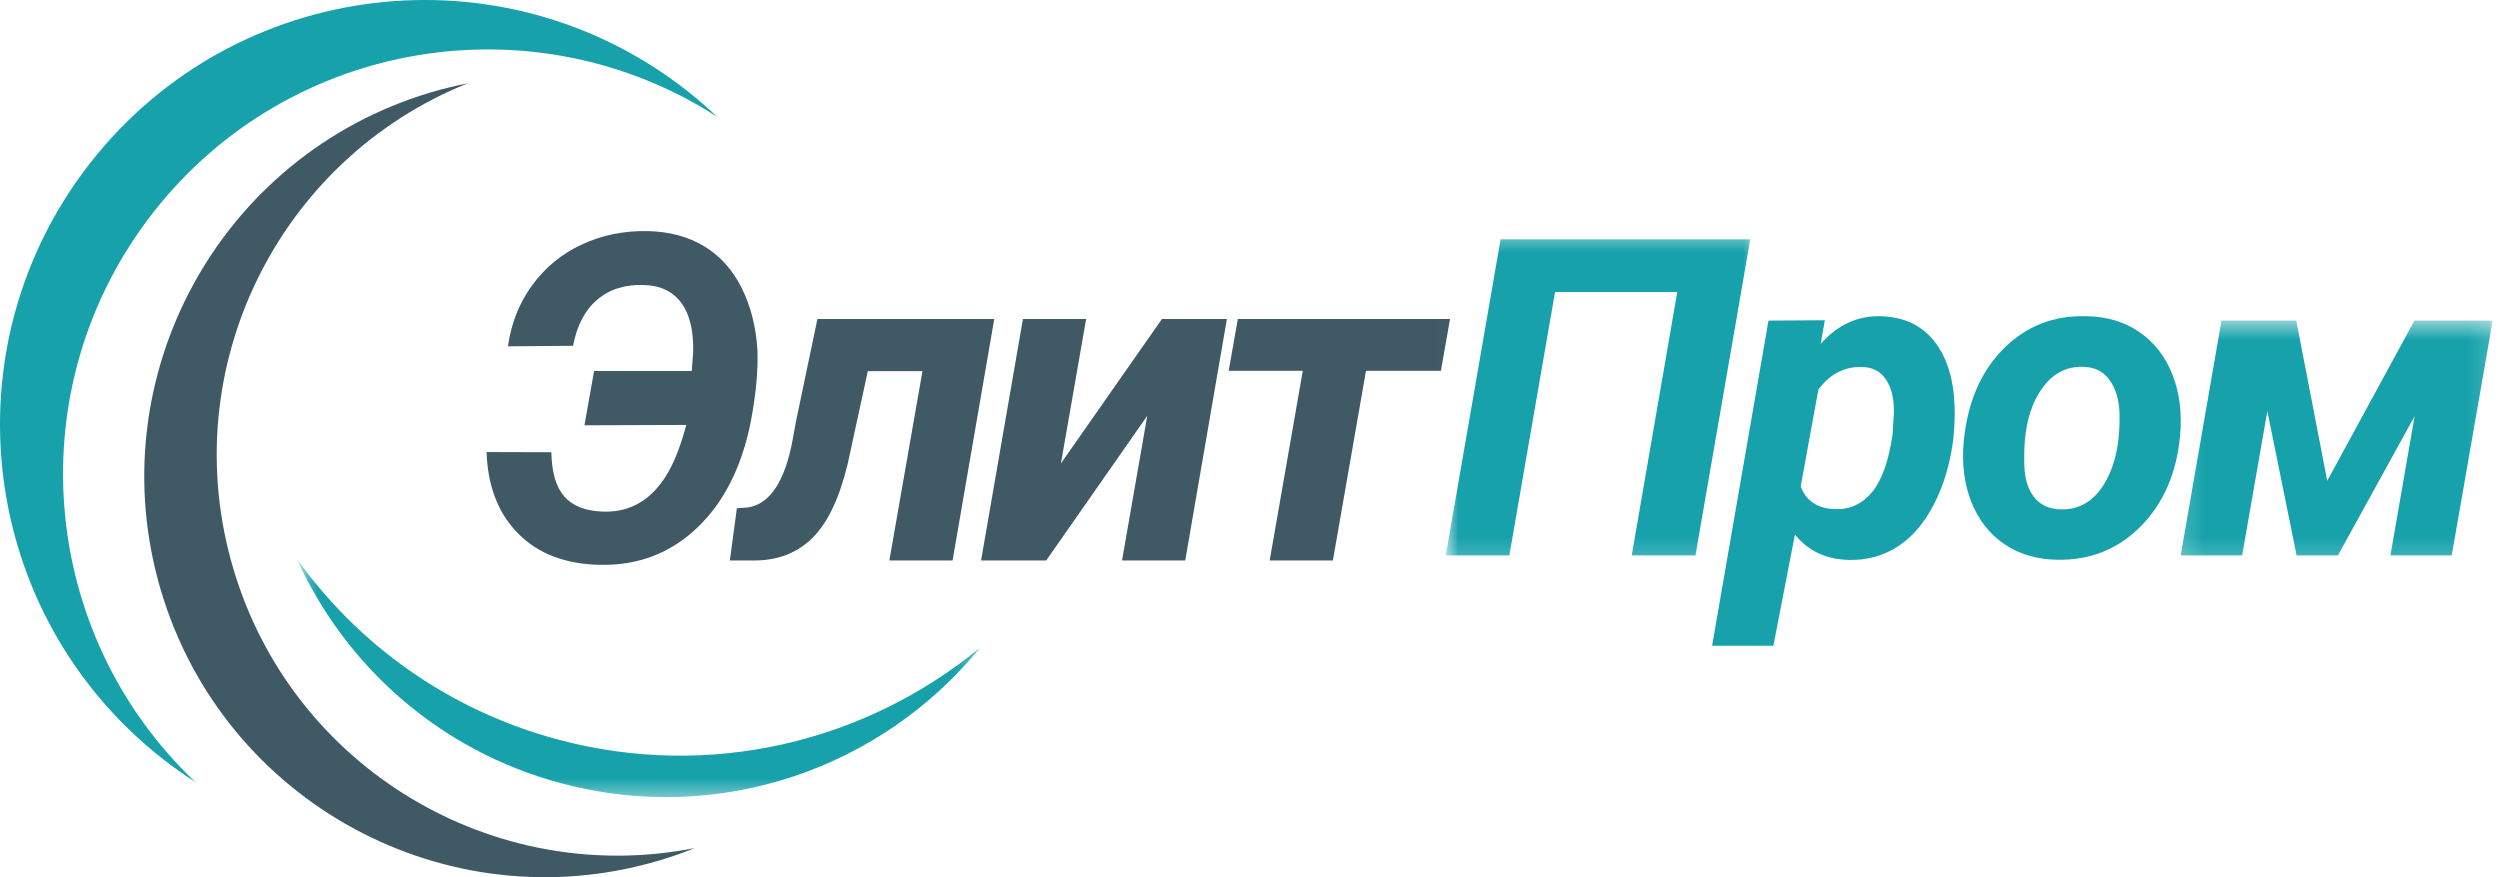
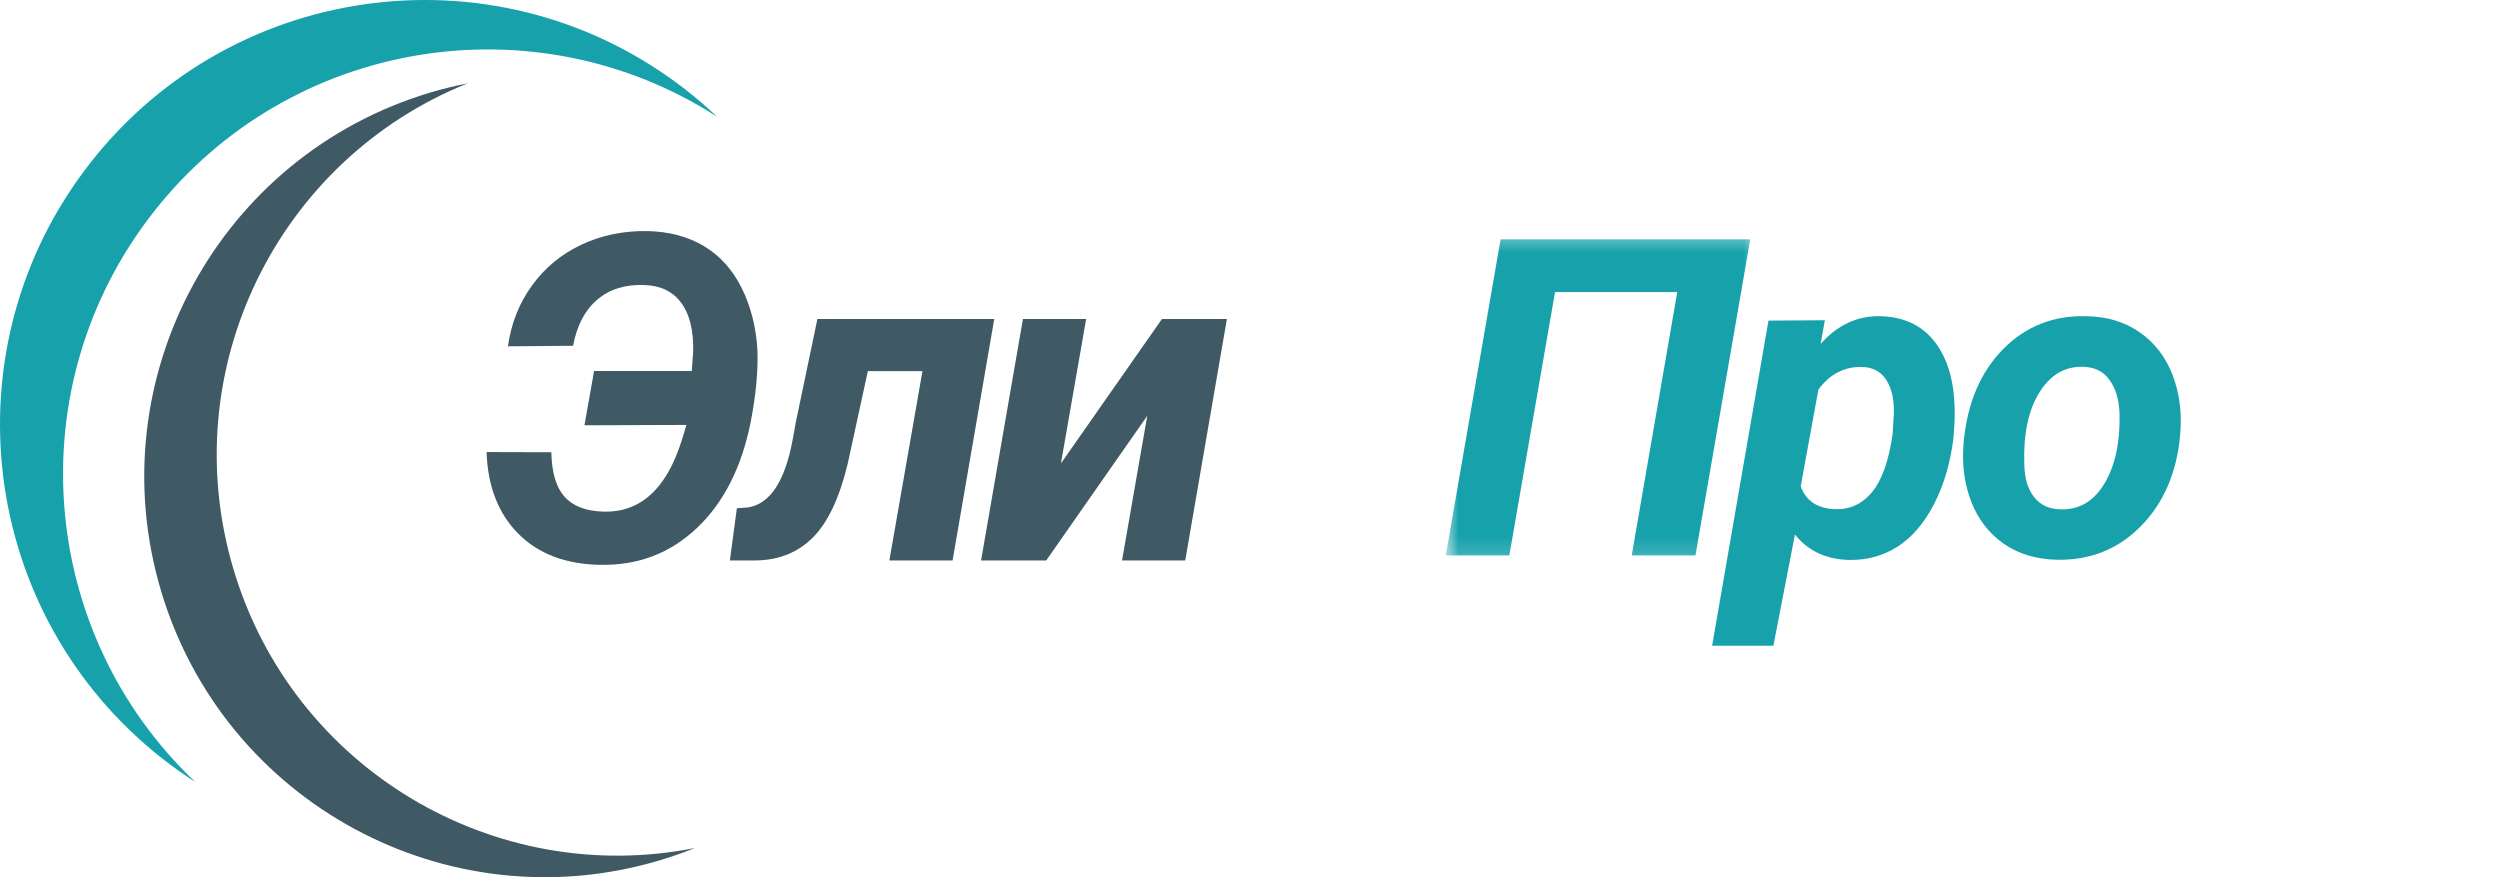
<svg xmlns="http://www.w3.org/2000/svg" width="114" height="40" viewBox="0 0 114 40" fill="none">
  <path d="M30.053 39.24C30.611 39.074 31.154 38.884 31.683 38.671C22.537 40.481 13.35 35.061 10.643 25.945C7.936 16.83 12.676 7.274 21.327 3.799C20.768 3.909 20.209 4.046 19.651 4.211C9.979 7.084 4.466 17.254 7.338 26.927C10.211 36.599 20.381 42.112 30.053 39.24Z" fill="#3F5965" />
  <path d="M7.416 34.602C7.901 34.983 8.399 35.335 8.907 35.661C1.734 28.867 0.783 17.602 7.001 9.671C13.22 1.74 24.387 -0.024 32.696 5.322C32.258 4.906 31.798 4.506 31.313 4.127C22.897 -2.472 10.726 -1 4.126 7.416C-2.472 15.832 -0.999 28.003 7.416 34.602Z" fill="#17A2AB" />
  <mask id="mask0_10186_9116" style="mask-type:luminance" maskUnits="userSpaceOnUse" x="13" y="25" width="32" height="12">
-     <path d="M13.387 25.456H44.743V36.518H13.387V25.456Z" fill="white" />
-   </mask>
+     </mask>
  <g mask="url(#mask0_10186_9116)">
    <path d="M25.423 33.718C20.432 32.376 16.327 29.384 13.536 25.487C15.736 30.347 20.014 34.219 25.568 35.711C32.823 37.662 40.229 35.008 44.686 29.538C39.504 33.809 32.402 35.593 25.423 33.718Z" fill="#17A2AB" />
  </g>
  <mask id="mask1_10186_9116" style="mask-type:luminance" maskUnits="userSpaceOnUse" x="21" y="6" width="46" height="26">
    <path d="M66.989 6H21V31.038H66.989V6Z" fill="white" />
  </mask>
  <g mask="url(#mask1_10186_9116)">
    <path d="M25.142 20.622C25.158 21.533 25.353 22.207 25.733 22.642C26.116 23.074 26.701 23.303 27.489 23.329C28.782 23.377 29.788 22.758 30.507 21.469C30.794 20.954 31.058 20.255 31.297 19.377L26.651 19.393L27.09 16.918H31.545L31.609 16.032C31.629 15.069 31.449 14.329 31.066 13.812C30.687 13.297 30.132 13.025 29.397 12.998C28.523 12.962 27.804 13.181 27.241 13.66C26.677 14.135 26.307 14.838 26.132 15.768L23.162 15.792C23.309 14.744 23.677 13.818 24.263 13.014C24.848 12.205 25.601 11.584 26.523 11.153C27.443 10.722 28.447 10.518 29.533 10.538C30.523 10.56 31.379 10.79 32.104 11.225C32.832 11.662 33.405 12.299 33.821 13.133C34.236 13.97 34.475 14.91 34.539 15.952C34.575 16.884 34.475 17.976 34.236 19.225C33.825 21.297 33.008 22.912 31.785 24.072C30.559 25.233 29.086 25.792 27.361 25.756C25.796 25.728 24.555 25.259 23.641 24.343C22.724 23.423 22.239 22.179 22.188 20.614L25.142 20.622Z" fill="#3F5965" />
    <path d="M45.338 14.546L43.438 25.556H40.555L42.064 16.925H39.573L38.655 21.149C38.282 22.698 37.755 23.816 37.074 24.502C36.392 25.189 35.527 25.54 34.479 25.556H33.282L33.601 23.177L34.12 23.137C35.12 22.973 35.797 21.939 36.148 20.039L36.292 19.241L37.274 14.546H45.338Z" fill="#3F5965" />
    <path d="M52.985 14.546H55.947L54.047 25.556H51.165L52.315 18.961L47.708 25.556H44.737L46.646 14.546H49.528L48.378 21.133L52.985 14.546Z" fill="#3F5965" />
-     <path d="M65.706 16.909H62.289L60.78 25.556H57.898L59.407 16.909H56.029L56.444 14.546H66.121L65.706 16.909Z" fill="#3F5965" />
  </g>
  <mask id="mask2_10186_9116" style="mask-type:luminance" maskUnits="userSpaceOnUse" x="65" y="6" width="49" height="25">
    <path d="M114 6.383H65.456V30.91H114V6.383Z" fill="white" />
  </mask>
  <g mask="url(#mask2_10186_9116)">
    <mask id="mask3_10186_9116" style="mask-type:luminance" maskUnits="userSpaceOnUse" x="65" y="10" width="16" height="16">
      <path d="M65.66 10.472H80.275V25.801H65.66V10.472Z" fill="white" />
    </mask>
    <g mask="url(#mask3_10186_9116)">
      <path d="M77.313 25.326H74.407L76.483 13.317H70.91L68.826 25.326H65.927L68.427 10.914H79.812L77.313 25.326Z" fill="#17A2AB" />
    </g>
    <path d="M89.074 20C88.934 21.124 88.639 22.122 88.188 22.994C87.741 23.862 87.184 24.509 86.519 24.934C85.853 25.354 85.114 25.553 84.3 25.533C83.266 25.505 82.449 25.122 81.849 24.375L80.867 29.445H78.072L80.643 14.619L83.214 14.603L83.022 15.681C83.793 14.814 84.703 14.393 85.753 14.419C86.807 14.447 87.623 14.826 88.204 15.561C88.783 16.295 89.092 17.293 89.13 18.555C89.146 18.966 89.126 19.447 89.074 20ZM86.304 19.793L86.36 18.842C86.376 18.204 86.258 17.697 86.008 17.317C85.763 16.94 85.401 16.747 84.922 16.735C84.112 16.709 83.445 17.052 82.918 17.765L82.112 22.18C82.356 22.846 82.88 23.192 83.685 23.218C84.36 23.24 84.922 22.978 85.37 22.435C85.817 21.892 86.128 21.012 86.304 19.793Z" fill="#17A2AB" />
    <path d="M95.126 14.419C96.068 14.431 96.879 14.673 97.561 15.146C98.248 15.621 98.751 16.272 99.07 17.102C99.39 17.928 99.503 18.843 99.414 19.849C99.258 21.553 98.665 22.931 97.633 23.985C96.599 25.038 95.326 25.551 93.809 25.525C92.877 25.509 92.07 25.27 91.389 24.807C90.713 24.344 90.212 23.701 89.888 22.875C89.569 22.05 89.453 21.138 89.545 20.136C89.715 18.37 90.314 16.964 91.342 15.92C92.374 14.879 93.635 14.377 95.126 14.419ZM92.308 21.158C92.318 21.793 92.463 22.292 92.747 22.659C93.034 23.026 93.436 23.216 93.952 23.226C94.809 23.254 95.479 22.859 95.965 22.044C96.454 21.23 96.683 20.16 96.651 18.835C96.623 18.202 96.469 17.697 96.188 17.318C95.911 16.934 95.511 16.739 94.99 16.727C94.16 16.701 93.493 17.092 92.994 17.901C92.493 18.705 92.264 19.791 92.308 21.158Z" fill="#17A2AB" />
    <mask id="mask4_10186_9116" style="mask-type:luminance" maskUnits="userSpaceOnUse" x="99" y="14" width="15" height="12">
-       <path d="M99.181 14.559H113.856V25.8H99.181V14.559Z" fill="white" />
+       <path d="M99.181 14.559H113.856H99.181V14.559Z" fill="white" />
    </mask>
    <g mask="url(#mask4_10186_9116)">
      <path d="M106.122 21.925L110.098 14.619H113.667L111.799 25.326H109.004L110.106 18.979L106.609 25.326H104.725L103.391 18.747L102.242 25.326H99.439L101.3 14.619H104.709L106.122 21.925Z" fill="#17A2AB" />
    </g>
  </g>
</svg>